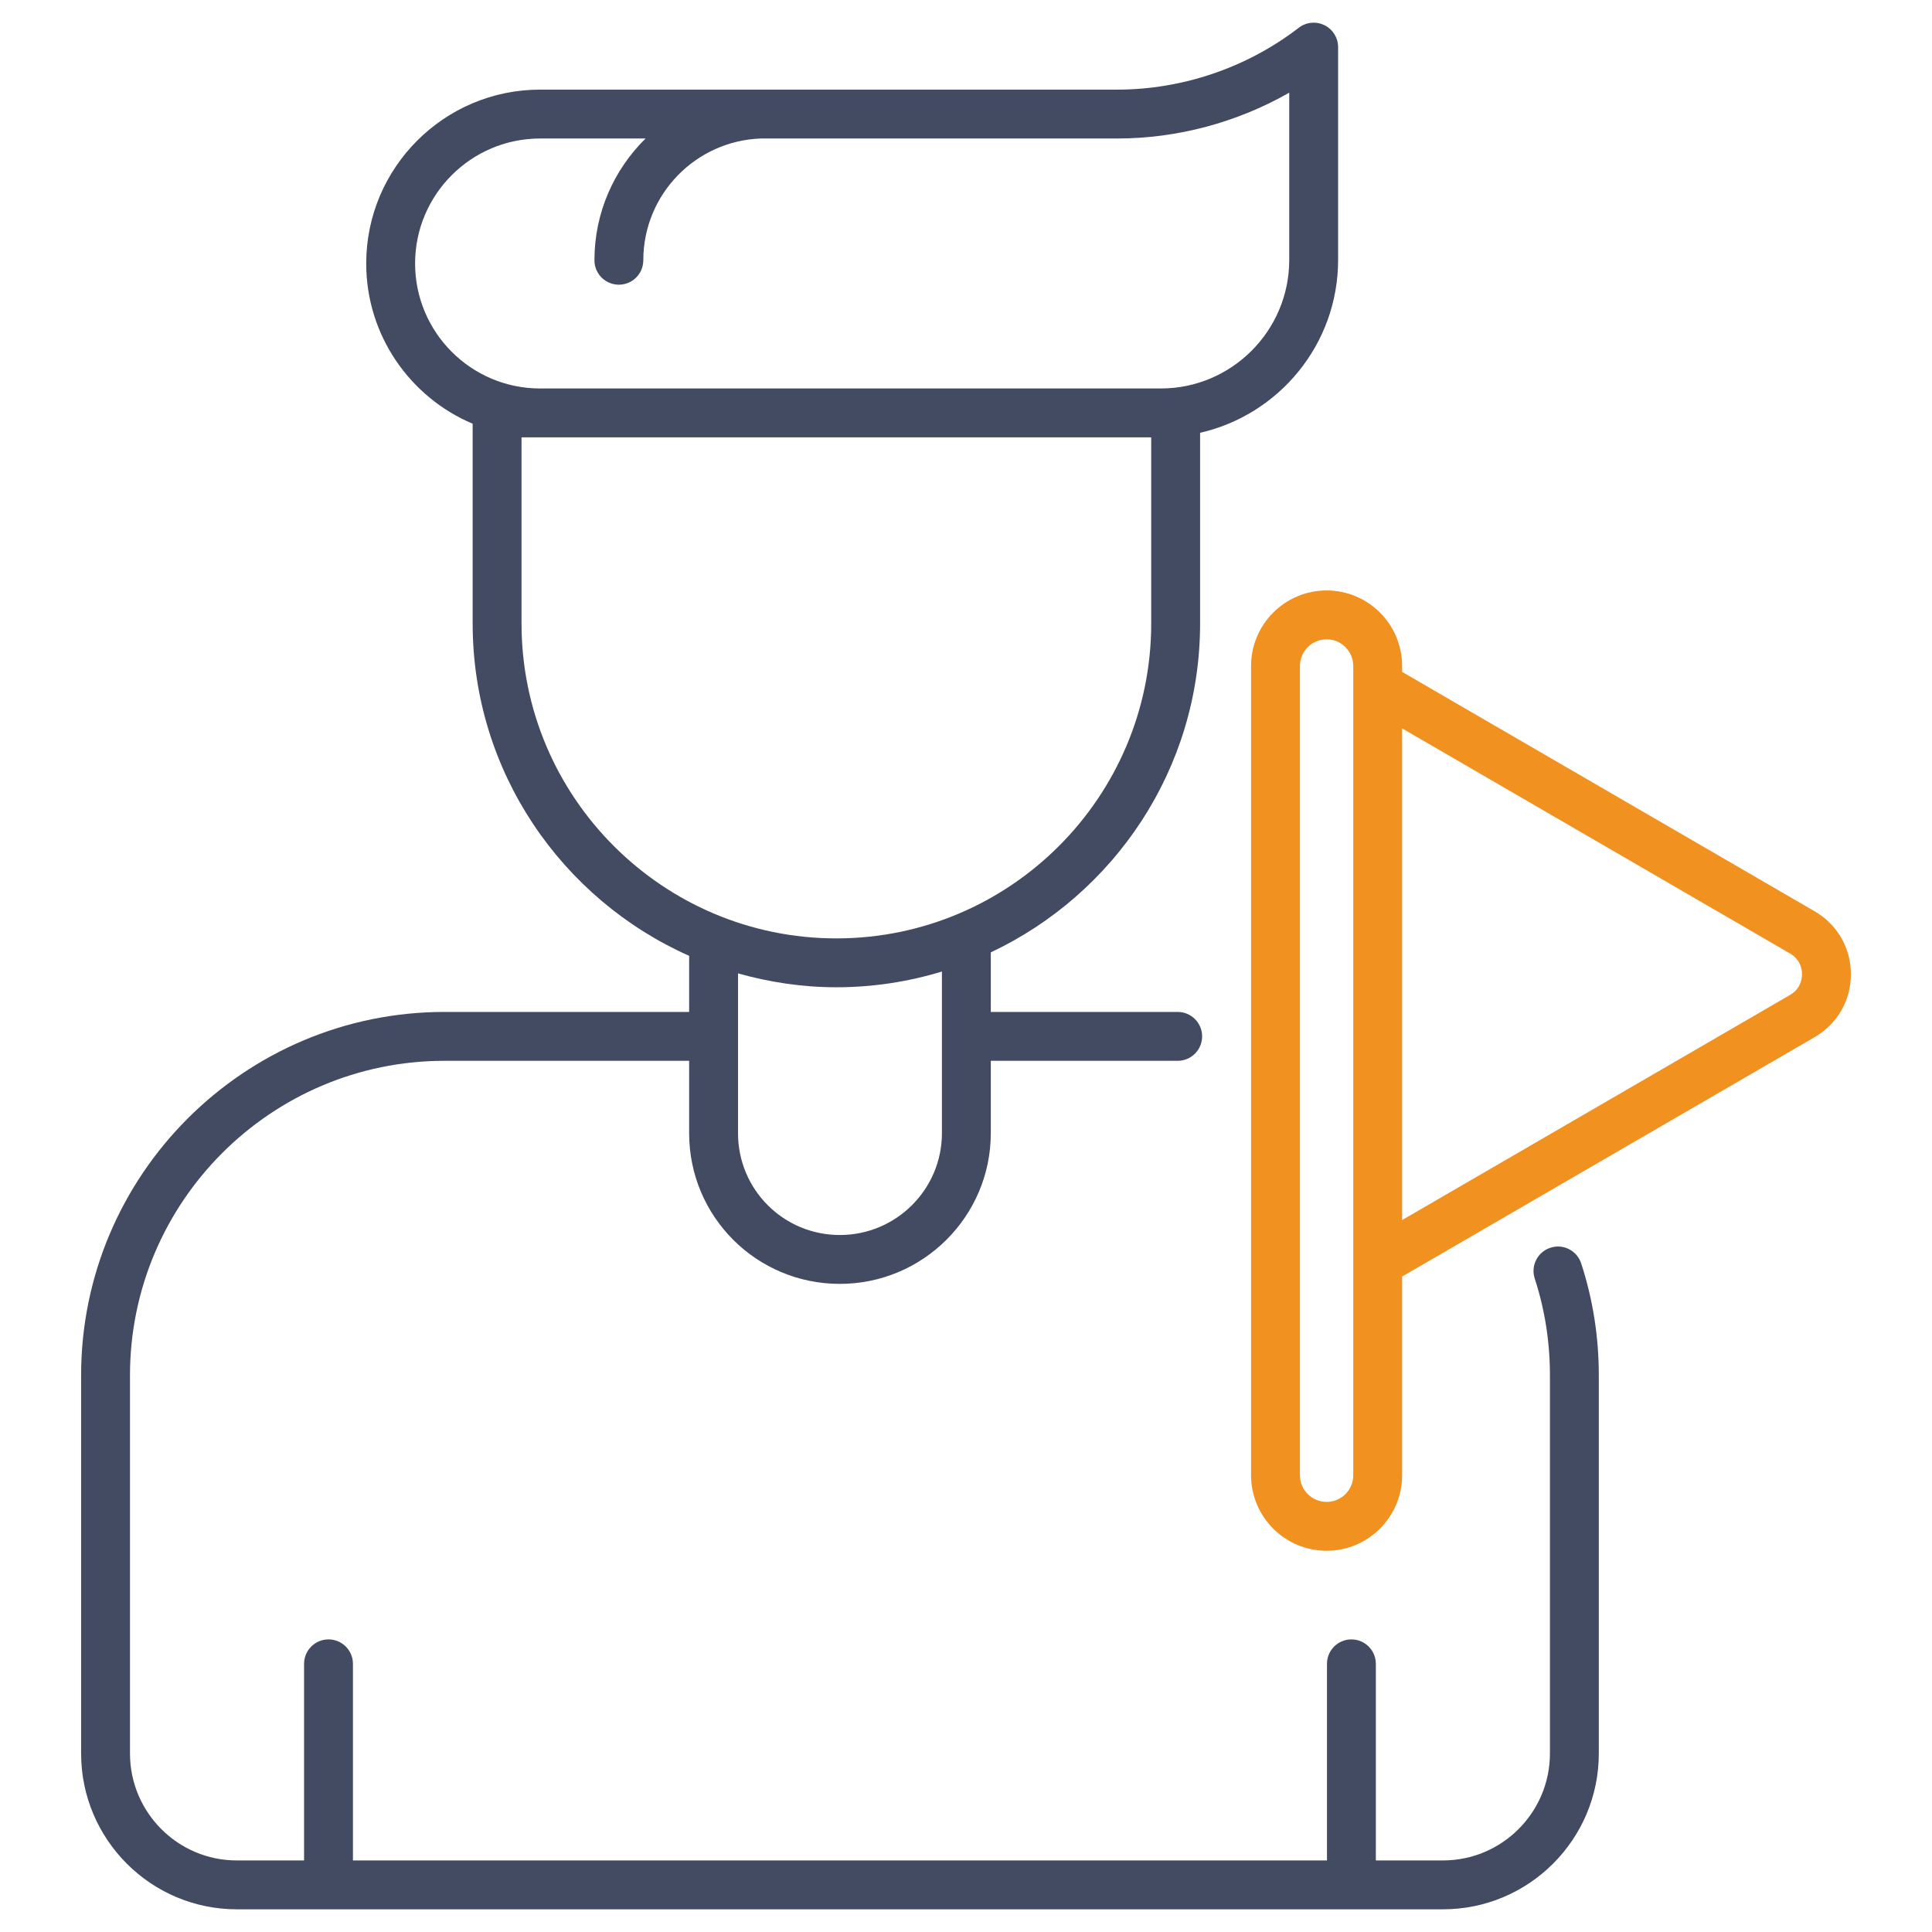
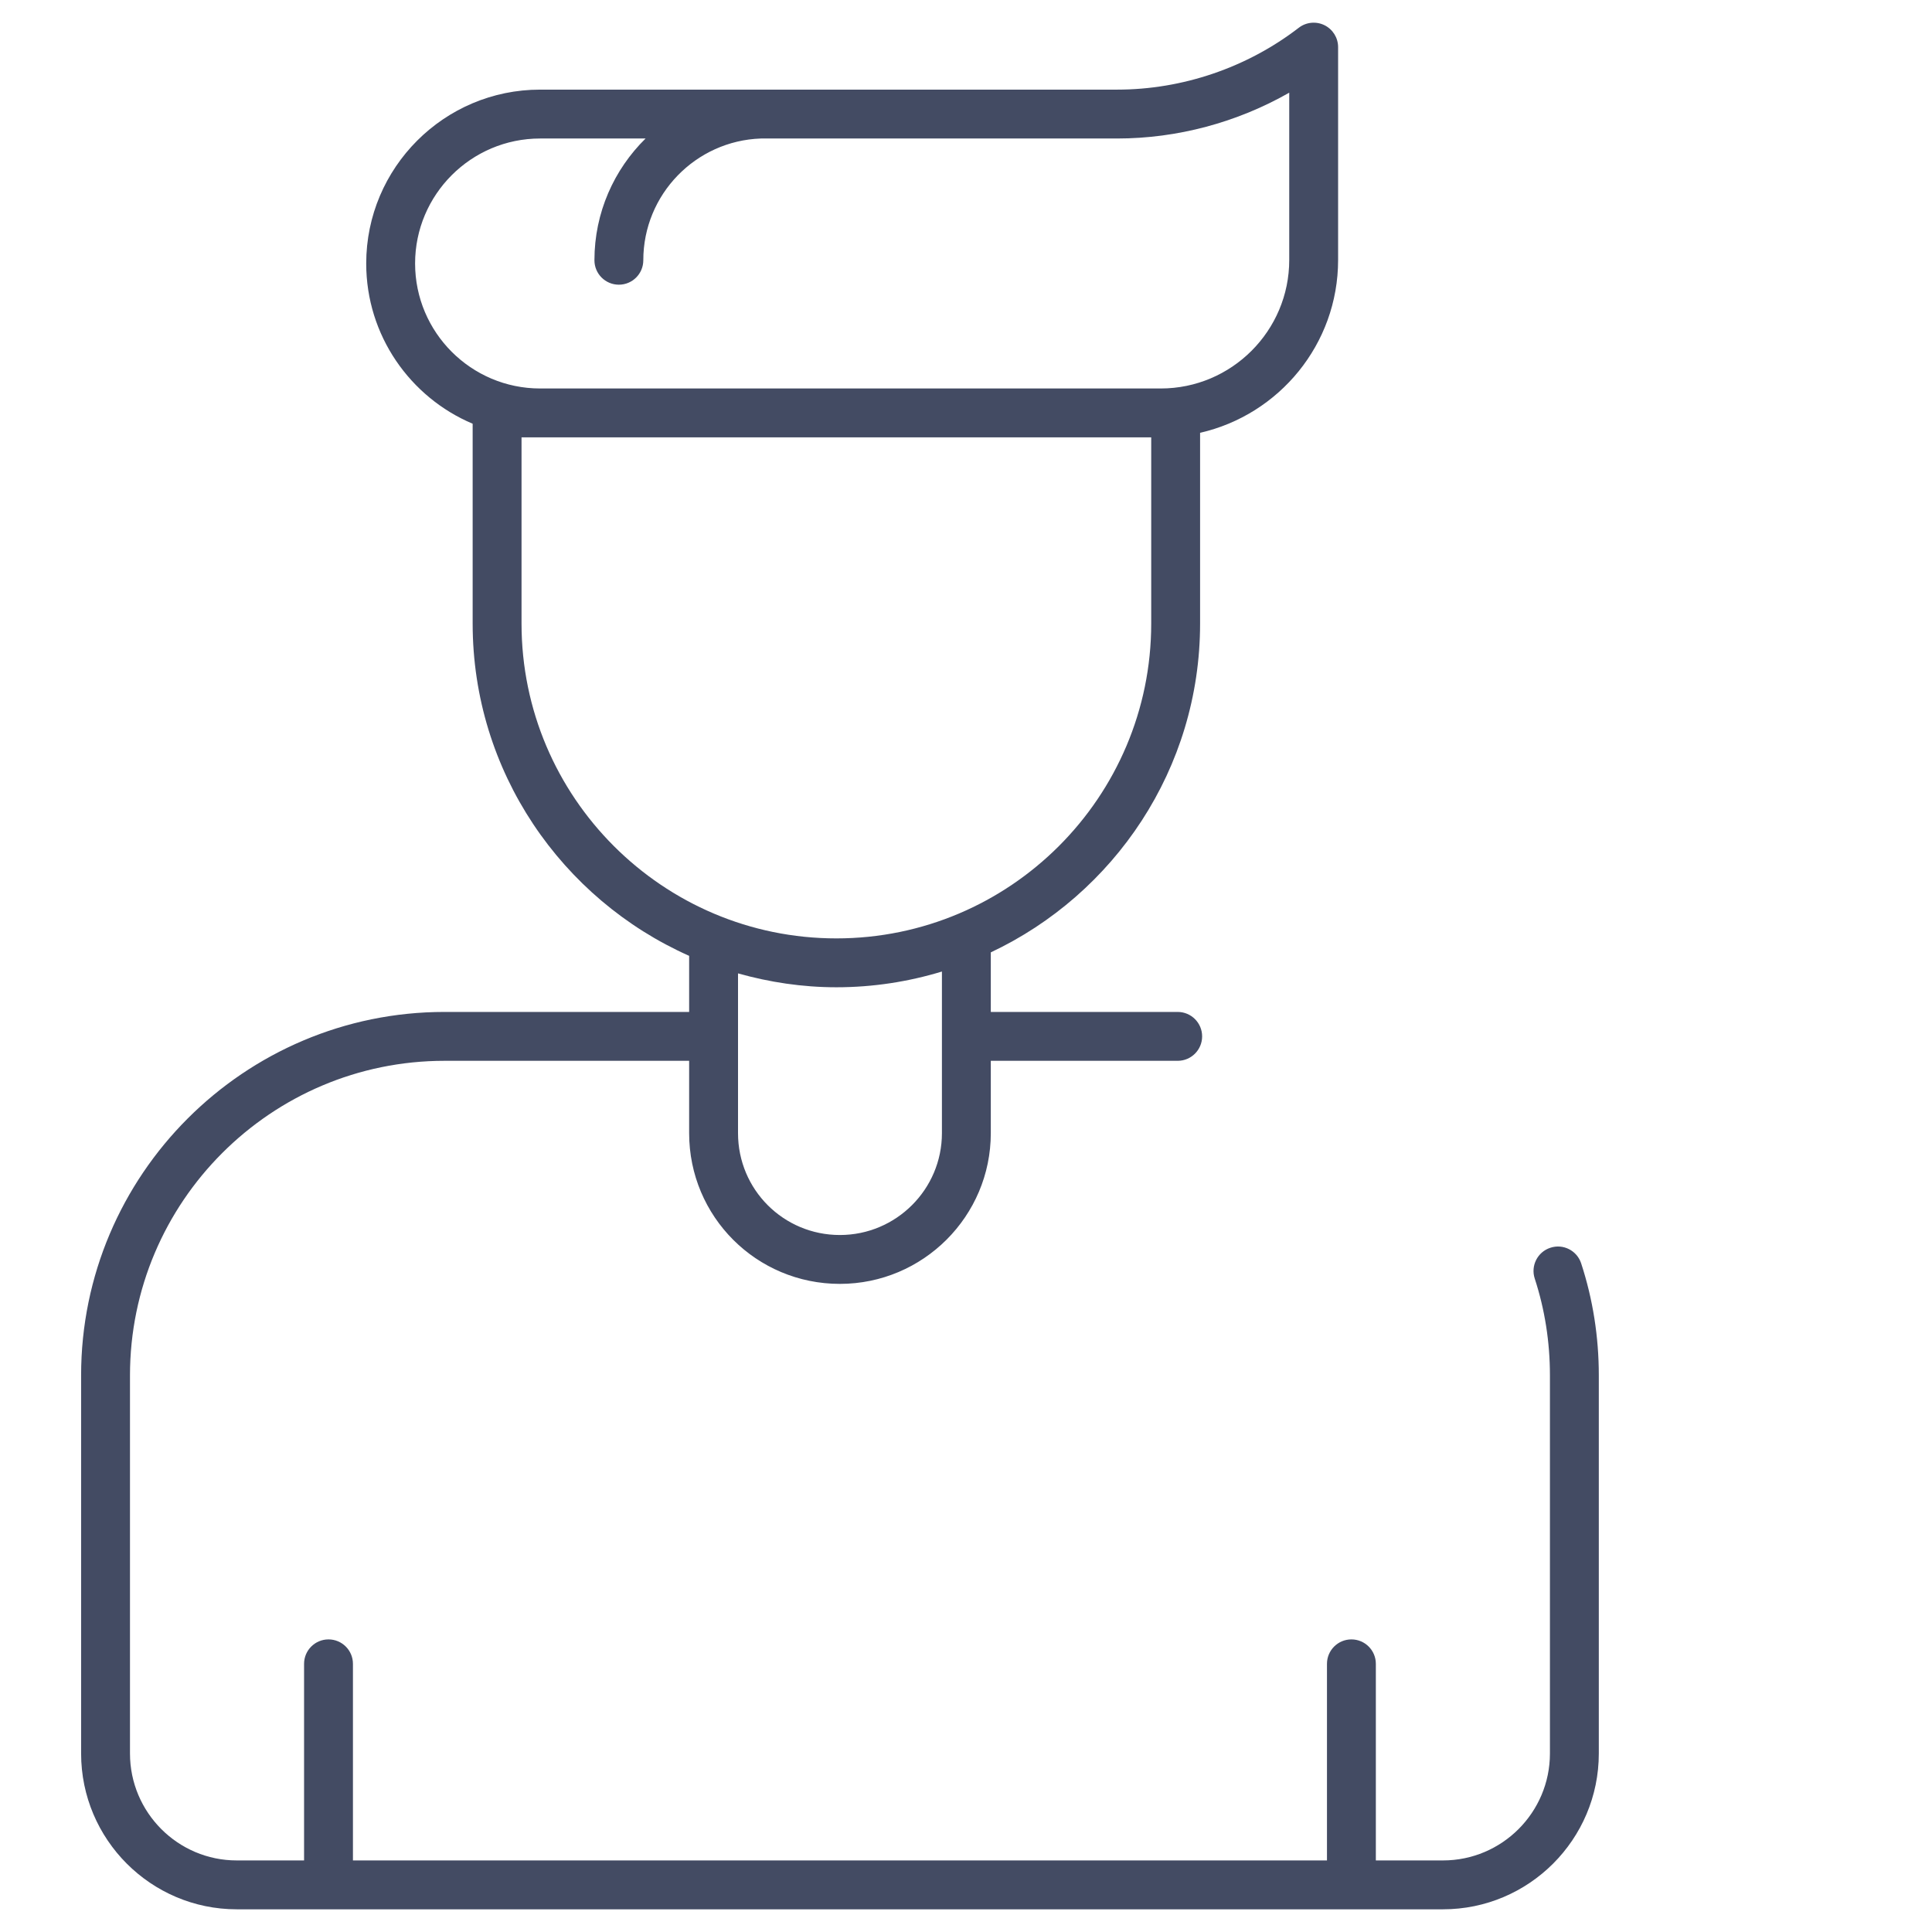
<svg xmlns="http://www.w3.org/2000/svg" enable-background="new 0 0 512 512" viewBox="0 0 512 512">
  <g id="_x32_0_Street_Art_Tour_Guide">
    <g>
      <path d="m21.495 364.489v100.201c0 22.773 18.503 41.297 41.241 41.297h319.674c22.768 0 41.292-18.523 41.292-41.297v-100.201c0-10.22-1.574-20.208-4.675-29.68-1.108-3.4-4.766-5.272-8.166-4.139-3.4 1.108-5.252 4.766-4.139 8.166 2.671 8.171 4.027 16.803 4.027 25.652v100.202c0 15.629-12.715 28.344-28.339 28.344h-17.795v-52.099c0-3.577-2.899-6.476-6.476-6.476s-6.476 2.899-6.476 6.476v52.099h-258.128v-52.099c0-3.577-2.899-6.476-6.476-6.476s-6.476 2.899-6.476 6.476v52.099h-17.846c-15.599 0-28.288-12.715-28.288-28.344v-100.201c0-45.967 37.396-83.363 83.363-83.363h64.819v19.171c0 22.112 17.833 39.946 39.946 39.946 22.055 0 39.997-17.921 39.997-39.946v-19.171h49.529c3.577 0 6.476-2.899 6.476-6.476s-2.899-6.476-6.476-6.476h-49.529v-15.784c32.715-15.429 55.464-48.638 55.464-87.145v-50.549c20.909-4.763 36.576-23.471 36.576-45.802v-56.404c0-2.469-1.402-4.721-3.618-5.814-2.206-1.083-4.852-.83-6.81.683-13.727 10.57-30.823 16.393-48.148 16.393-65.861 0-98.172 0-152.908 0-25.41 0-46.078 20.669-46.078 46.073 0 19.076 11.65 35.477 28.208 42.469v52.95c0 39.258 23.622 73.05 57.371 88.064v14.865h-64.819c-53.107.001-96.317 43.21-96.317 96.316zm88.509-294.663c0-18.26 14.86-33.12 33.126-33.12h27.954c-8.354 8.219-13.554 19.641-13.554 32.265 0 3.577 2.899 6.476 6.476 6.476s6.476-2.899 6.476-6.476c0-17.449 13.89-31.679 31.174-32.265h94.381c15.978 0 31.795-4.255 45.623-12.143v44.333c0 18.776-15.28 34.056-34.056 34.056h-164.475c-18.265-.001-33.125-14.861-33.125-33.126zm28.207 95.419v-49.337h166.872v49.337c0 46.007-37.426 83.439-83.434 83.439s-83.438-37.431-83.438-83.439zm83.439 96.392c9.727 0 19.111-1.478 27.97-4.171v42.832c0 14.885-12.133 26.993-27.044 26.993-14.955 0-26.993-12.042-26.993-26.993v-42.34c8.305 2.338 17.024 3.679 26.067 3.679z" fill="#434b63" />
-       <path d="m490.505 258.186c0-6.957-3.587-13.196-9.608-16.687l-109.319-63.442v-1.57c0-11.035-8.981-20.011-20.016-20.011s-20.016 8.976-20.016 20.011v214.473c0 11.035 8.981 20.011 20.016 20.011s20.016-8.976 20.016-20.011v-52.662l109.319-63.442c6.015-3.484 9.602-9.718 9.608-16.67zm-131.88 132.775c0 3.891-3.167 7.058-7.063 7.058s-7.063-3.167-7.063-7.058v-214.473c0-3.891 3.167-7.058 7.063-7.058s7.063 3.167 7.063 7.058zm115.775-127.305-102.822 59.668v-130.291l102.817 59.668c2.849 1.654 3.157 4.382 3.157 5.48s-.309 3.825-3.152 5.475z" fill="#f19220" />
    </g>
  </g>
  <g id="Layer_1" />
</svg>